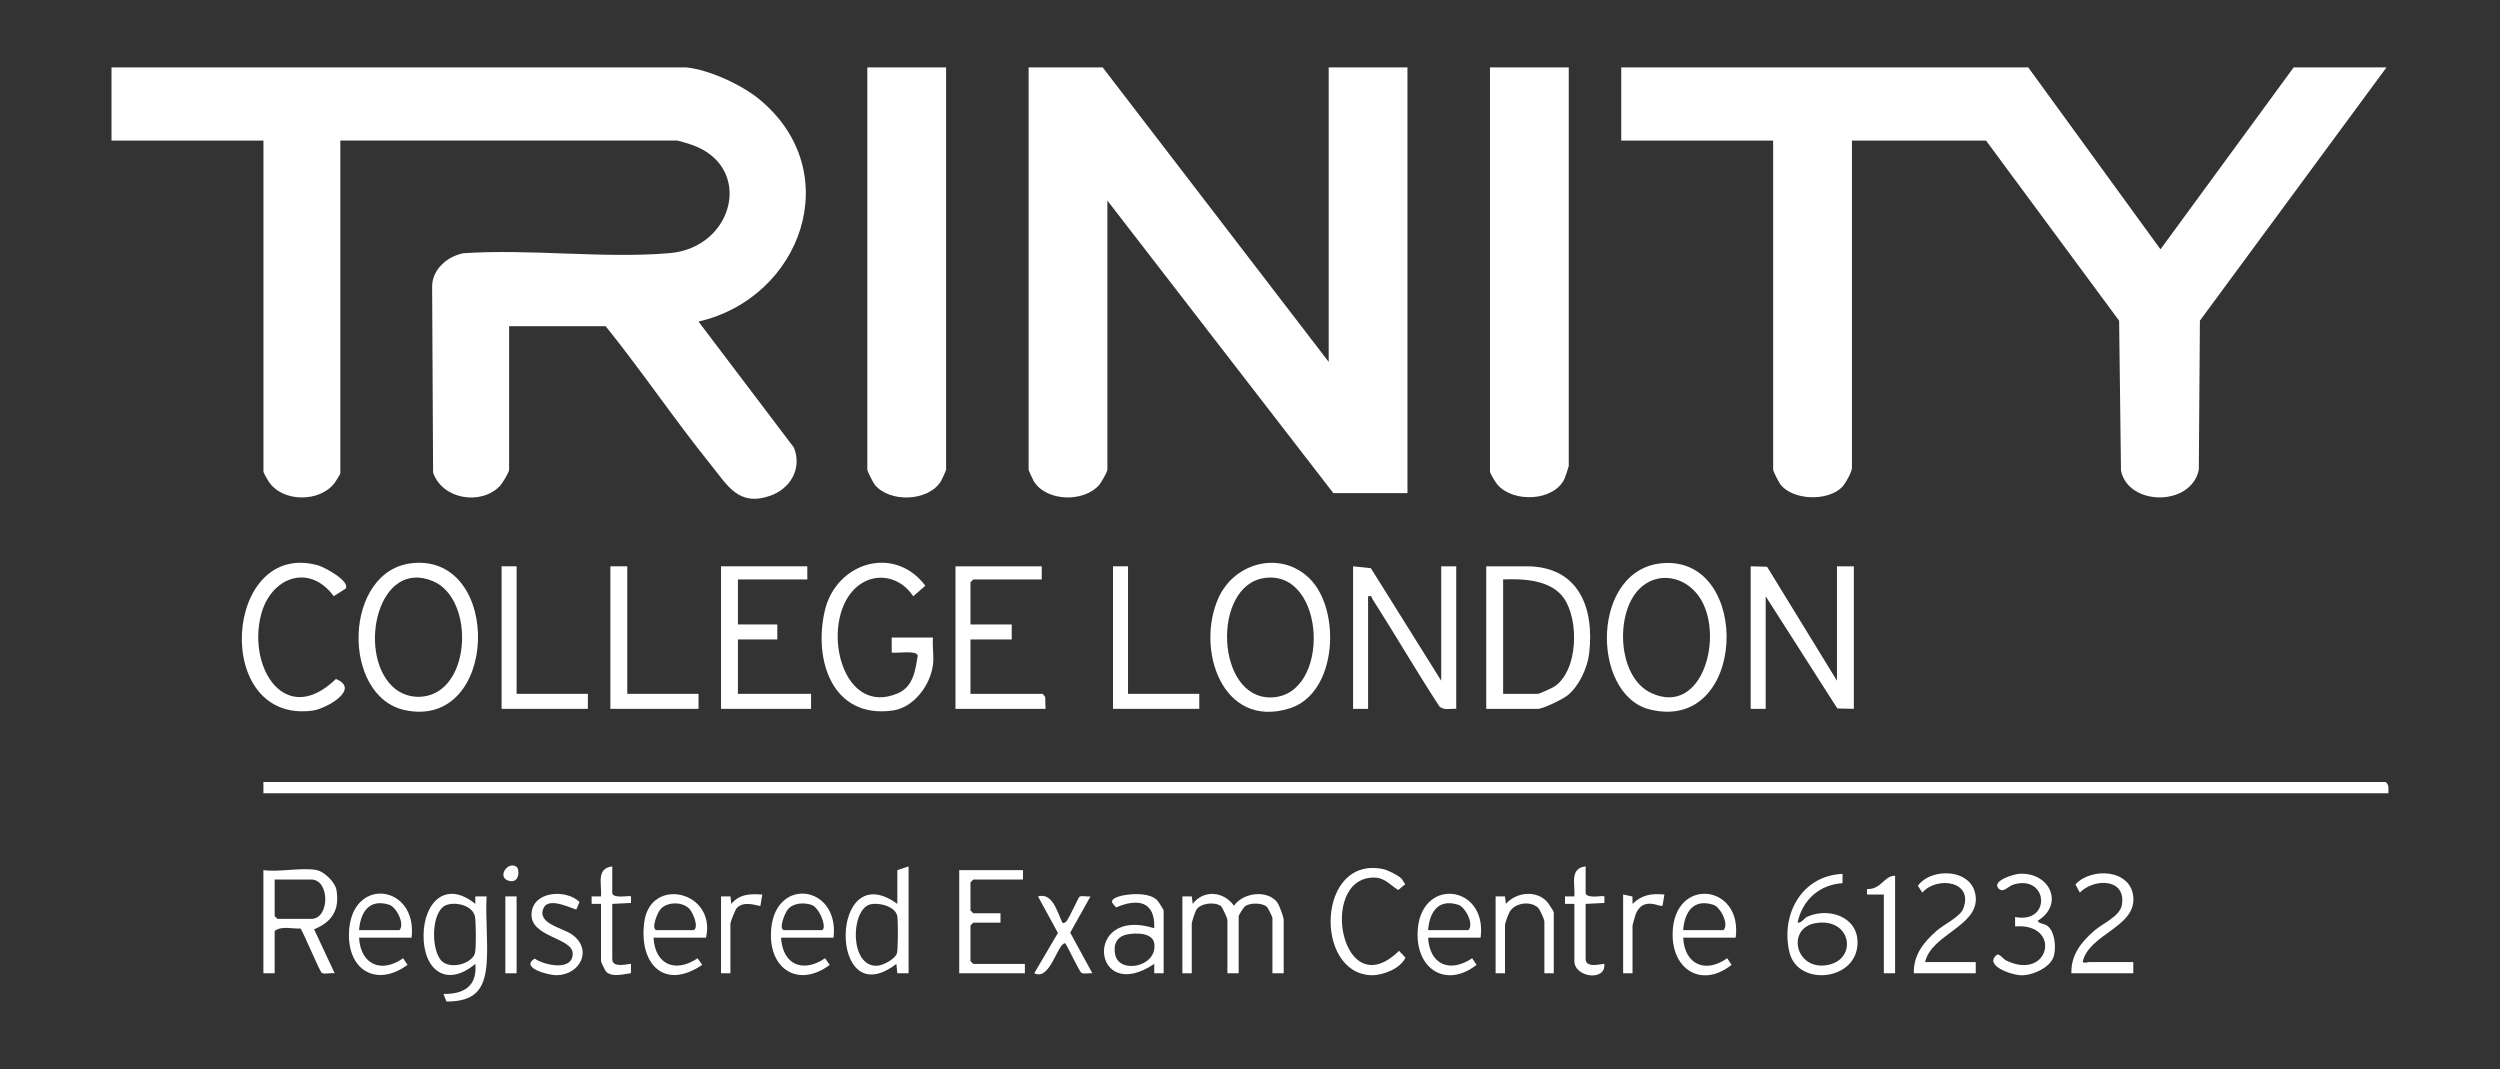
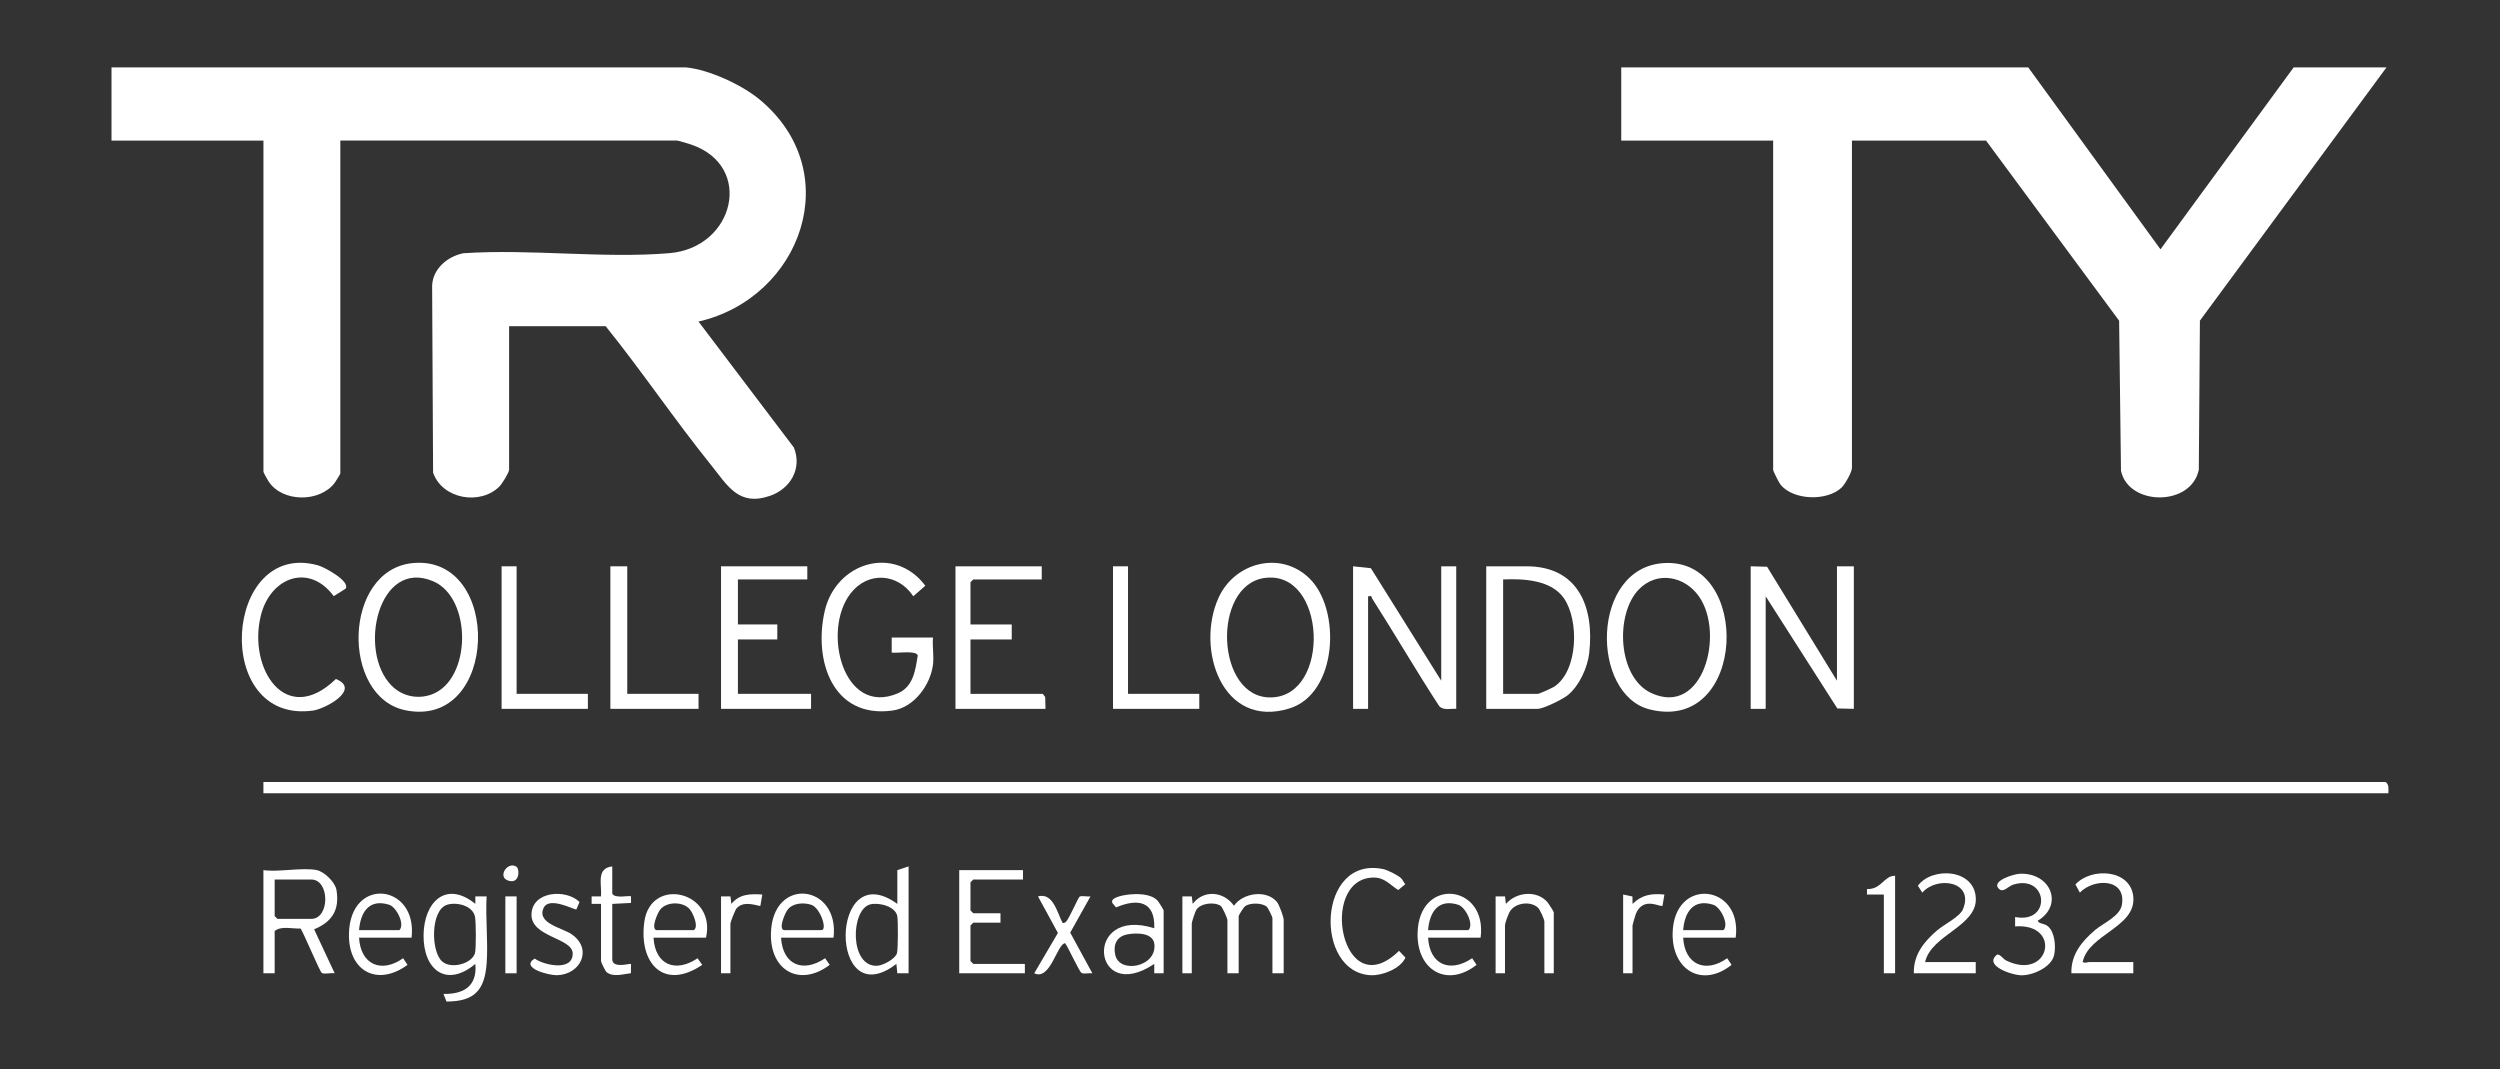
<svg xmlns="http://www.w3.org/2000/svg" id="Capa_1" data-name="Capa 1" viewBox="0 0 1332.98 569.97">
  <rect x="0" y="0" width="1332.98" height="569.97" fill="#333333" stroke="none" />
  <defs>
    <style>
      .cls-1 {
        fill: #fff;
      }
    </style>
  </defs>
  <path class="cls-1" d="M365.95,35.95c12.19,1.23,29.56,9.26,38.97,17.03,46.74,38.61,22.38,105.84-32.48,118.48l50.85,67.15c4.52,11.25-1.86,22.07-12.87,25.81-16.7,5.67-22.48-5.55-31.37-16.58-19.38-24.04-36.73-49.84-56.1-73.9h-51.5v76.5c0,1.49-3.76,7.53-5.11,8.89-10.19,10.27-30.54,6.85-35.42-7.36l-.51-99.57c.29-9.05,8.2-15.69,16.63-17.37,35.58-2.43,74.81,2.93,109.95-.05,34.59-2.94,45.12-46.29,11.75-57.82-1.32-.46-7.02-2.22-7.78-2.22h-179.5v177.5c0,.29-2.44,4.26-3,5-7.93,10.54-27.93,10.5-35.24-.75-.61-.94-2.75-4.61-2.75-5.25V74.95H59.45v-39s306.5,0,306.5,0Z" />
  <path class="cls-1" d="M1081.45,35.95l70.5,96.98,71-96.98h49.5l-99.48,135.02-.58,79.42c-3.92,19.76-37.48,19.55-41.5.62l-.99-80.01-70.96-96.04h-71.5v174.5c0,2.27-3.68,8.74-5.51,10.49-7.66,7.34-25.66,6.89-32.51-1.48-.86-1.05-3.99-7.2-3.99-8.01V74.95h-81v-39h217.02Z" />
-   <path class="cls-1" d="M587.95,35.95l120.5,157V35.95h42v227h-39.5l-120.5-156v143.5c0,1.02-3.2,6.7-4.15,7.85-8.14,9.75-28.25,9.24-35.06-1.64-.48-.77-2.79-5.87-2.79-6.21V35.95h39.5Z" />
-   <path class="cls-1" d="M504.45,35.95v214.5c0,.34-2.31,5.44-2.79,6.21-6.77,10.8-27.33,11.45-35.22,1.8-.86-1.05-3.99-7.2-3.99-8.01V35.95h42Z" />
-   <path class="cls-1" d="M836.45,35.95v212.5c0,.36-1.86,5.94-2.24,6.76-5.55,12.04-27.17,13.07-35.76,3.23-.92-1.05-4.01-6.05-4.01-6.99V35.95h42.01Z" />
+   <path class="cls-1" d="M504.45,35.95v214.5V35.95h42Z" />
  <path class="cls-1" d="M1273.45,422.95H140.45v-6h1131.5c2.02,1.38,1.54,3.85,1.5,6Z" />
  <polygon class="cls-1" points="933.45 301.95 942.19 302.18 979.45 362.95 979.45 301.95 988.45 301.95 988.45 377.95 979.65 377.74 941.45 317.95 941.45 377.95 933.45 377.95 933.45 301.95" />
  <path class="cls-1" d="M768.45,362.95v-61h8v76c-3.04-.23-6.77,1.01-9.06-1.44-12.3-18.82-23.6-38.34-35.7-57.27-.64-1,.11-1.77-2.24-1.29v60h-8v-76l9.49,1.01,37.51,59.99Z" />
  <path class="cls-1" d="M792.45,377.95v-76h21.5c27.59,0,36.26,21.81,33.39,46.39-.91,7.77-5.37,17.51-11.56,22.44-2.62,2.09-12.91,7.17-15.83,7.17h-27.5ZM801.45,369.95h18.5c.83,0,7.78-3.14,9.01-3.99,12.5-8.64,13.05-35.2,4.93-46.94-6.82-9.86-21.6-10.53-32.43-10.07v61h-.01Z" />
  <path class="cls-1" d="M887.27,300.22c47.01-2.77,44.18,90.93-7.63,78.05-31.67-7.87-31.62-75.74,7.63-78.05h0ZM873.79,314.29c-12.69,13.15-11.39,46.79,6.61,55.21,27.69,12.94,39.39-31.62,25.48-51.48-7.65-10.93-22.45-13.71-32.09-3.72h0Z" />
  <path class="cls-1" d="M698.1,308.31c17.14,16.64,15.06,61.35-10.43,69.37-36.03,11.34-50.3-31.7-37.95-58.95,8.59-18.94,33.09-25.26,48.38-10.42h0ZM674.2,308.18c-28.23,3.98-26.06,64.46,3.66,63.68,32.01-.84,29.37-68.33-3.66-63.68Z" />
  <path class="cls-1" d="M220.24,300.22c47.84-4.37,45.81,88.67-4.05,78.49-34.6-7.07-33.34-75.08,4.05-78.49ZM208.81,365.59c5.7,5.72,13.97,7.42,21.44,4.65,21.24-7.88,21.54-51.43.73-60.31-29.24-12.48-40.49,37.26-22.16,55.66h0Z" />
  <path class="cls-1" d="M497.45,354.45c-1.38,10.87-10.17,22.86-21.59,24.41-32.11,4.38-42.17-26.92-36.11-53.12,5.98-25.88,37.07-35.46,53.63-13.44l-6.43,5.62c-8.13-12.32-24.17-13.51-33.47-1.46-15.37,19.92-3.88,65.64,25.22,53.22,8.29-3.54,9.38-12.32,10.63-20.17-.7-2.94-11.28-1.07-13.88-1.57v-8.01h22.01c-.41,4.61.57,10.01,0,14.5v.02Z" />
  <polygon class="cls-1" points="430.45 301.95 430.45 308.95 393.45 308.95 393.45 332.95 414.45 332.95 414.45 340.95 393.45 340.95 393.45 369.95 432.45 369.95 432.45 377.95 384.45 377.95 384.45 301.95 430.45 301.95" />
  <polygon class="cls-1" points="555.45 301.95 555.45 308.95 518.95 308.95 517.45 310.45 517.45 332.95 539.45 332.95 539.45 340.95 517.45 340.95 517.45 369.95 555.95 369.95 557.29 371.61 557.45 377.95 509.45 377.95 509.45 301.95 555.45 301.95" />
  <path class="cls-1" d="M184.33,313.84l-6.38,4.03c-13.21-17.9-33.81-9.97-38.85,10.23-7.06,28.29,13.23,59.89,39.99,33.93,13.54,5.48-5.5,15.92-12.23,16.84-54.13,7.43-47.68-91.34,2.63-77.46,3.39.94,17.23,8.32,14.84,12.43h0Z" />
  <polygon class="cls-1" points="334.45 301.95 334.45 369.95 372.45 369.95 372.45 377.95 325.45 377.95 325.45 301.95 334.45 301.95" />
  <polygon class="cls-1" points="275.45 301.95 275.45 369.95 313.45 369.95 313.45 377.95 267.45 377.95 267.45 301.95 275.45 301.95" />
  <polygon class="cls-1" points="601.45 301.95 601.45 369.95 639.45 369.95 639.45 377.95 593.45 377.95 593.45 301.95 601.45 301.95" />
  <path class="cls-1" d="M168.95,463.95c3.9.8,9.74,6.35,10.45,10.55,1.79,10.66-2.33,17.02-11.92,21.01l10.97,23.43c-1.78-.33-5.58.63-6.84-.16-1.11-.69-9.45-20.79-11.32-23.67-4.34.18-10.48-1.58-13.84,1.34v22.5h-6v-55c8.24,1.17,20.85-1.58,28.5,0h0ZM146.45,468.95v19.5l1.5,1.5h18c9.98,0,9.98-21,0-21h-19.5Z" />
  <path class="cls-1" d="M684.45,518.95h-6v-29.5c0-.57-2.3-5.35-3.02-5.98-2.45-2.14-8.67-2.17-11.38-.43-.86.55-3.6,4.92-3.6,5.4v30.5h-6v-28.5c0-.66-2.61-6.75-3.58-7.42-3.26-2.25-10.51-1.52-12.91,1.94-.69.99-2.52,6.62-2.52,7.48v26.5h-5v-41h5.01l.49,4c5.86-7.72,16.54-6.72,22.01.99,4.8-6.97,17.54-8.69,22.96-1.94,1.16,1.45,3.54,7.93,3.54,9.46v28.5h0Z" />
  <path class="cls-1" d="M253.44,481.95v-4.01h6.02c-.66,11.59.86,24.06.03,35.54-1.04,14.44-6.43,20.52-21.43,20.53l-1.6-4.06c10.91.21,18.09-4.26,16.99-16.01-15.45,12.95-27.79,3.2-27.61-15.33.18-17.42,11.8-29.49,27.61-16.67h0ZM235.76,512.64c4.81,4.27,15.86,1.18,17.48-4.39.68-2.34.58-16.96,0-19.58-1.29-5.8-9.69-7.85-14.84-6.26-8.81,2.72-8.8,24.76-2.64,30.24h0Z" />
  <path class="cls-1" d="M484.45,461.95v57h-6.01l-.49-5c-36.46,27.97-35.86-58.45.5-32v-18l6-2ZM464.16,482.17c-10.72,2.45-11.38,33.71,3.67,32.76,3.05-.19,9.53-3.62,10.42-6.68.62-2.11.64-17.32.18-19.77-.98-5.2-9.63-7.37-14.27-6.31h0Z" />
  <polygon class="cls-1" points="545.45 463.95 545.45 468.95 518.95 468.95 517.45 470.45 517.45 485.45 518.95 486.95 533.45 486.95 533.45 491.95 518.95 491.95 517.45 493.45 517.45 512.45 518.95 513.95 546.45 513.95 546.45 518.95 511.45 518.95 511.45 463.95 545.45 463.95" />
-   <path class="cls-1" d="M982.44,465.95l-.04,4.96c-12.38.75-21.46,9.1-23.95,21.04,2.41.2,3.23-2.3,5.28-3.21,11.21-4.96,26.65-.16,26.7,13.71.09,20.66-31.86,23.85-36.3,5.32-4.83-20.16,6.57-40.92,28.31-41.82h0ZM968.19,492.19c-15.96,2.57-10.98,25.58,6.3,22.34,16.14-3.02,12.74-25.41-6.3-22.34h0Z" />
  <path class="cls-1" d="M747.1,468.3c.83.81,1.37,2.24,2.18,3.16l-3.78,3.1c-4.6-2.91-7.26-6.85-13.52-6.65-29.26.94-16.47,68.89,13.97,39.07l3.43,3.61c-2.65,5.92-12.28,9.64-18.38,9.39-30.57-1.25-28.74-63.96,6.51-56.59,2.37.5,7.88,3.24,9.59,4.91h0Z" />
  <path class="cls-1" d="M1026.45,512.95h27v6h-33c-.3-9.94,5.46-16.9,12.52-22.98,3.5-3.01,12.04-7.13,13.72-11.28,6.01-14.83-13.78-17.8-21.74-8.76l-2.35-3.66c7.35-10.06,29.76-9.22,30.87,6.2s-23.7,19.76-27.02,34.48Z" />
  <path class="cls-1" d="M1104.45,518.95c-.3-9.94,5.46-16.9,12.52-22.98,4.29-3.69,13.4-7.38,14.42-13.57,2.33-14.19-14.86-14.23-22.44-6.47l-2.35-4.35c8.42-9.25,29.75-8.23,30.88,6.89,1.2,16.02-23.9,19.64-27.02,34.47,1.41.8,2.63.01,3.5.01h23.5v6h-33.01Z" />
  <path class="cls-1" d="M620.45,518.95h-5.01v-5c-33.21,22.28-38.22-31.11,0-19.01.58-14.57-8.88-16.03-20.39-11.11l-1.82-2.2c-1.93-3,5.78-4.33,7.82-4.57,4.93-.59,12.12-.71,15.91,2.87.69.65,3.48,5.14,3.48,5.52v33.5h.01ZM601.18,498.19c-5.78,1.06-7.78,5.45-6.52,11.04,2.26,10.06,22.17,6.46,20.85-5.82-.67-6.19-9.56-6.1-14.32-5.23h0Z" />
  <path class="cls-1" d="M925.45,499.95h-28c.76,14.37,11.9,19.23,23.48,10.97l2.33,3.54c-15.74,12.49-31.81,2.74-31.43-16.84.6-30.51,37.39-26.28,33.62,2.33ZM897.45,495.95h21.5c3.11-3.12-1.58-12.33-5.45-13.55-10.69-3.36-15.31,4-16.05,13.55Z" />
  <path class="cls-1" d="M789.45,499.95h-28c.82,14.59,11.82,18.92,23.48,10.97l2.36,3.54c-15.83,12.37-31.85,2.79-31.45-16.84.62-30.53,37.4-26.26,33.61,2.33h0ZM761.45,495.95h21.5c3.11-3.12-1.58-12.33-5.45-13.55-10.69-3.36-15.31,4-16.05,13.55Z" />
  <path class="cls-1" d="M444.45,499.95h-28c.83,14.6,11.82,18.92,23.48,10.98l2.47,3.53c-15.97,12.01-31.76,3.13-31.35-16.63.65-31.01,36.73-26.51,33.39,2.13h.01ZM417.95,495.95h20c3.42,0-.6-12.03-5.45-13.55-4.11-1.29-9.69-.96-12.51,2.59-1.45,1.83-5,10.13-2.04,10.96h0Z" />
  <path class="cls-1" d="M376.45,499.95h-28c.83,14.6,11.82,18.92,23.48,10.98l2.5,3.53c-20.54,13.89-33.91-.81-30.89-22.92,3.35-24.52,38.5-16.33,32.91,8.41h0ZM349.95,495.95h20c2.73-1.82-.38-8.86-2.04-10.96-3.5-4.41-12.41-4.41-15.91,0-1.45,1.83-5,10.13-2.04,10.96h0Z" />
  <path class="cls-1" d="M219.45,499.95h-28c.77,14.37,11.9,19.22,23.48,10.97l2.36,3.54c-16.02,11.77-31.65,3.44-31.23-16.63.65-31.01,36.73-26.51,33.39,2.13h0ZM191.45,495.95h21.5c3.11-3.12-1.58-12.33-5.45-13.55-10.69-3.36-15.31,4-16.05,13.55Z" />
  <path class="cls-1" d="M1086.46,490.96c.87,1.83,3.5,1.21,5.52,2.96,3.68,3.17,4.25,10.86,3.26,15.32-1.44,6.46-11.2,10.78-17.29,10.78-5.29,0-20.74-5.3-12.99-11.11,1.8.09,2.99,2.38,4.78,3.25,23.17,11.2,29.89-20.1,4.7-18.21v-5.01c19.54,3.81,17.66-22.84-.83-17.32-3.09.92-5.62,5.04-8.2,1.86-3.16-3.88,8.23-7.46,11.52-7.6,16.5-.7,23.61,16.66,9.52,25.08h0Z" />
  <path class="cls-1" d="M828.45,518.95h-5v-27.5c0-1.26-2.26-6.41-3.47-7.53-3.84-3.51-11.4-2.65-14.55,1.51-1.07,1.41-2.98,6.63-2.98,8.02v25.5h-5v-41h5.01l.49,4c5.45-6.34,16.34-7.47,22.04-1.03.68.77,3.47,5.11,3.47,5.53v32.5h-.01Z" />
  <path class="cls-1" d="M307.33,484.87c-.74.55-14.34-7.1-17.39-.92-4.12,8.37,9.82,10.71,14.83,14.17,11.49,7.92,4.78,21.59-7.88,21.86-4.19.09-19.84-3.9-11.81-8.87,4.9,3.5,20.28,7.01,20.28-2.66,0-8.46-22.31-8.67-21.98-20.96.34-12.36,18.35-13.68,25.62-6.55l-1.69,3.93h.02Z" />
  <path class="cls-1" d="M566.46,491.95c.46.43,1.38.13,2.07-.63,1.6-1.76,6.41-12.79,7.07-13.21,1.16-.72,4.25.11,5.84-.16l-10.81,19.32,11.81,21.67c-1.67-.24-4.45.57-5.79-.21-1.22-.71-7.08-13.61-8.71-15.8-4.21.01-7.89,20.23-16.49,16l12.62-21.49-10.62-19.49c7.89-2.16,10.17,8.29,13.01,13.99h0Z" />
  <path class="cls-1" d="M326.45,461.95v14.5c1.34,2.89,9.33.79,10,1.5v3.49l-10,.51v29.5c0,5.24,9.6,2.09,10,2.5l-.05,4.95c-3.95.43-9.35,2.26-12.9-.49-.77-.6-3.04-5.38-3.04-5.96v-30.5h-5.01v-4h5.01c.51-6.39-2.76-14.97,5.99-16Z" />
-   <path class="cls-1" d="M845.45,461.95v14.5c1.34,2.89,9.33.79,10,1.5v3.49l-10,.51v29.5c0,5.24,9.6,2.1,9.99,2.51.8,9.52-15.99,7.14-15.99-1.51v-30.5h-5.01v-4h5.01c.51-6.39-2.76-14.97,5.99-16h.01Z" />
  <path class="cls-1" d="M1010.45,466.95v52h-6v-42h-9.01l.05-2.93c7.69.33,8.93-7.12,14.95-7.07h.01Z" />
  <path class="cls-1" d="M865.45,476.95l4.96,1.04.05,3.96c5.02-4.91,10.14-5.65,16.99-4.99l-1.01,5.99c-1.1,1-10.22-5.27-14.21,4.28-.31.74-1.78,5.89-1.78,6.22v25.5h-5v-42h0Z" />
  <path class="cls-1" d="M384.45,477.95h5.01l.49,4c4.35-5.34,10.14-5.42,16.5-4.99l-1.01,5.99c-.63.57-8.51-3.32-12.67,1.31-.75.83-3.32,7.4-3.32,8.19v26.5h-5v-41h0Z" />
  <rect class="cls-1" x="269.45" y="477.95" width="6" height="41" />
  <path class="cls-1" d="M275.31,462.09c1.83,1.16,1.83,8.41-3.13,7.72-7.79-1.09-1.91-10.92,3.13-7.72Z" />
</svg>